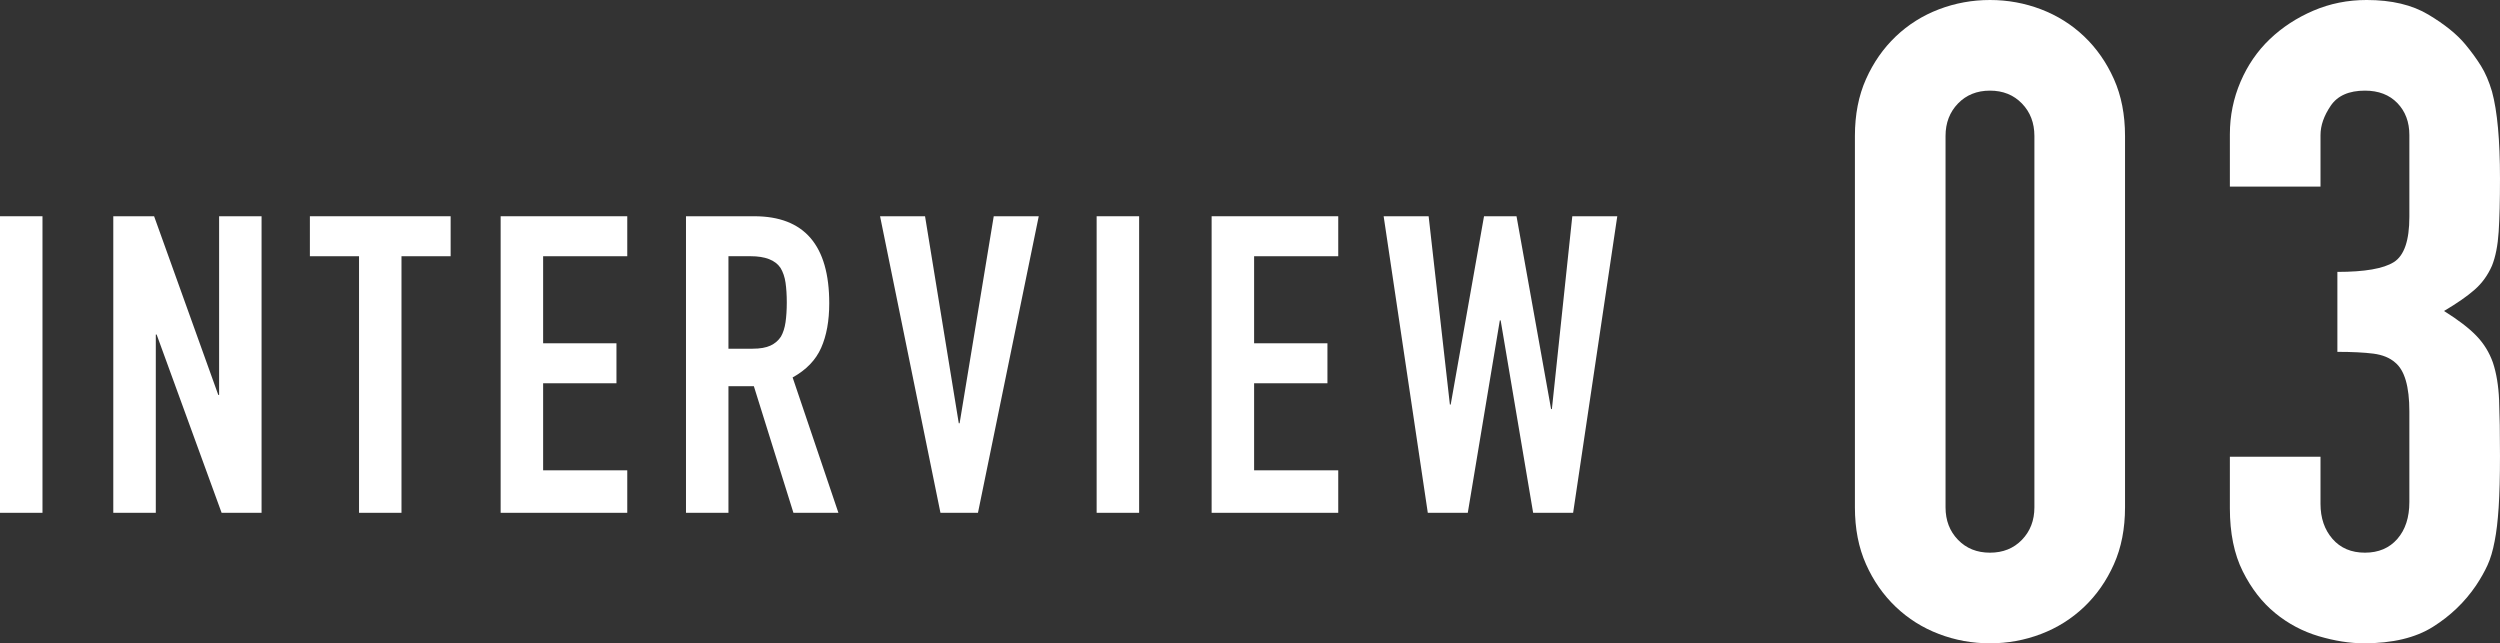
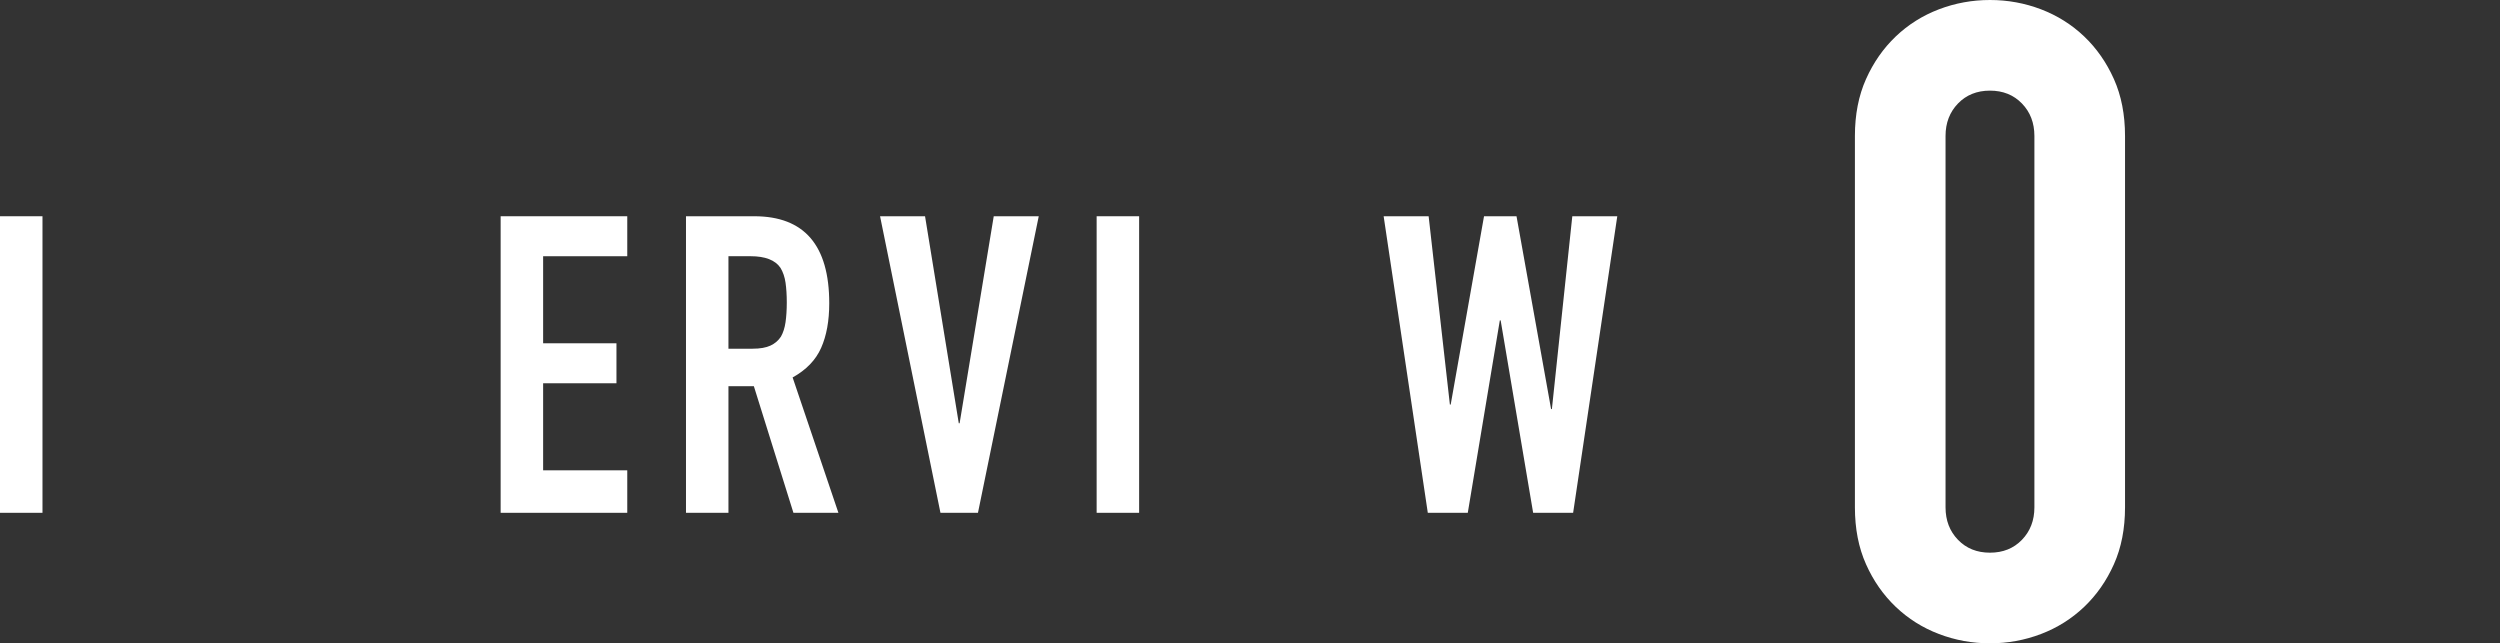
<svg xmlns="http://www.w3.org/2000/svg" id="_レイヤー_2" width="90.034" height="23.168" viewBox="0 0 90.034 23.168">
  <rect x="0" y="0" width="90.034" height="23.168" fill="#333333" stroke="none" />
  <g id="_レイヤー_1-2">
    <path d="M66.802,4.896c0-.768.133-1.451.4-2.048.267-.597.624-1.109,1.072-1.536.448-.426.965-.752,1.552-.976s1.2-.336,1.84-.336,1.253.112,1.84.336c.586.224,1.104.55,1.552.976.448.427.805.939,1.072,1.536.267.598.4,1.28.4,2.048v13.376c0,.768-.133,1.451-.4,2.048-.267.598-.624,1.109-1.072,1.536-.448.427-.966.752-1.552.976-.587.224-1.2.336-1.84.336s-1.253-.112-1.84-.336-1.104-.549-1.552-.976c-.448-.427-.806-.938-1.072-1.536-.267-.597-.4-1.28-.4-2.048V4.896ZM70.066,18.272c0,.469.149.859.448,1.168.299.31.683.464,1.152.464s.853-.154,1.152-.464c.298-.309.448-.698.448-1.168V4.896c0-.469-.149-.859-.448-1.168-.299-.309-.683-.464-1.152-.464s-.854.155-1.152.464c-.299.31-.448.699-.448,1.168v13.376Z" style="fill:#fff; stroke-width:0px;" />
-     <path d="M84.178,9.792c.981,0,1.659-.117,2.032-.352.373-.234.56-.778.56-1.632v-2.944c0-.469-.144-.853-.432-1.152-.288-.298-.678-.448-1.168-.448-.576,0-.987.182-1.232.544-.246.363-.368.715-.368,1.056v1.856h-3.264v-1.888c0-.661.128-1.29.384-1.888.256-.597.608-1.109,1.056-1.536.448-.427.971-.768,1.568-1.024.597-.256,1.237-.384,1.92-.384.896,0,1.637.176,2.224.528.586.352,1.029.709,1.328,1.072.213.256.4.512.56.768s.293.566.4.928c.192.704.288,1.75.288,3.136,0,.789-.016,1.429-.048,1.92-.032.491-.112.896-.24,1.216-.149.341-.357.63-.624.864-.267.235-.635.491-1.104.768.512.32.901.619,1.168.896.267.277.464.598.592.96.128.384.203.838.224,1.36.021.523.032,1.19.032,2,0,.747-.016,1.366-.048,1.856-.032.491-.08.896-.144,1.216-.064.342-.149.63-.256.864-.107.235-.246.48-.416.736-.406.597-.923,1.093-1.552,1.488-.629.395-1.456.592-2.48.592-.512,0-1.056-.086-1.632-.256-.576-.171-1.099-.448-1.568-.832-.47-.384-.859-.885-1.168-1.504-.309-.619-.464-1.376-.464-2.272v-1.856h3.264v1.696c0,.512.144.933.432,1.264.288.331.677.496,1.168.496s.88-.165,1.168-.496c.288-.331.432-.773.432-1.328v-3.264c0-.896-.171-1.482-.512-1.76-.192-.17-.454-.277-.784-.32-.331-.042-.763-.064-1.296-.064v-2.88Z" style="fill:#fff; stroke-width:0px;" />
    <path d="M0,18.468V7.788h1.53v10.68H0Z" style="fill:#fff; stroke-width:0px;" />
-     <path d="M4.08,18.468V7.788h1.47l2.311,6.435h.03v-6.435h1.529v10.68h-1.439l-2.34-6.42h-.03v6.42h-1.53Z" style="fill:#fff; stroke-width:0px;" />
-     <path d="M12.93,18.468v-9.24h-1.77v-1.44h5.069v1.44h-1.77v9.24h-1.53Z" style="fill:#fff; stroke-width:0px;" />
    <path d="M18.03,18.468V7.788h4.56v1.44h-3.03v3.135h2.641v1.44h-2.641v3.135h3.03v1.53h-4.56Z" style="fill:#fff; stroke-width:0px;" />
    <path d="M24.705,18.468V7.788h2.46c1.8,0,2.699,1.045,2.699,3.135,0,.63-.097,1.165-.292,1.605-.195.44-.538.795-1.027,1.065l1.649,4.875h-1.62l-1.425-4.56h-.915v4.56h-1.529ZM26.234,9.228v3.33h.87c.271,0,.485-.038.646-.113.159-.075.284-.182.375-.323.079-.14.135-.312.165-.518.029-.205.045-.442.045-.712s-.016-.508-.045-.713c-.03-.205-.091-.382-.181-.532-.189-.28-.55-.42-1.08-.42h-.795Z" style="fill:#fff; stroke-width:0px;" />
    <path d="M37.409,7.788l-2.189,10.68h-1.351l-2.175-10.68h1.62l1.215,7.455h.03l1.229-7.455h1.62Z" style="fill:#fff; stroke-width:0px;" />
    <path d="M39.494,18.468V7.788h1.53v10.68h-1.53Z" style="fill:#fff; stroke-width:0px;" />
-     <path d="M43.635,18.468V7.788h4.56v1.44h-3.03v3.135h2.641v1.44h-2.641v3.135h3.03v1.53h-4.56Z" style="fill:#fff; stroke-width:0px;" />
    <path d="M58.244,7.788l-1.59,10.68h-1.44l-1.17-6.93h-.03l-1.154,6.93h-1.44l-1.59-10.68h1.62l.765,6.78h.03l1.2-6.78h1.17l1.245,6.945h.029l.735-6.945h1.62Z" style="fill:#fff; stroke-width:0px;" />
  </g>
</svg>